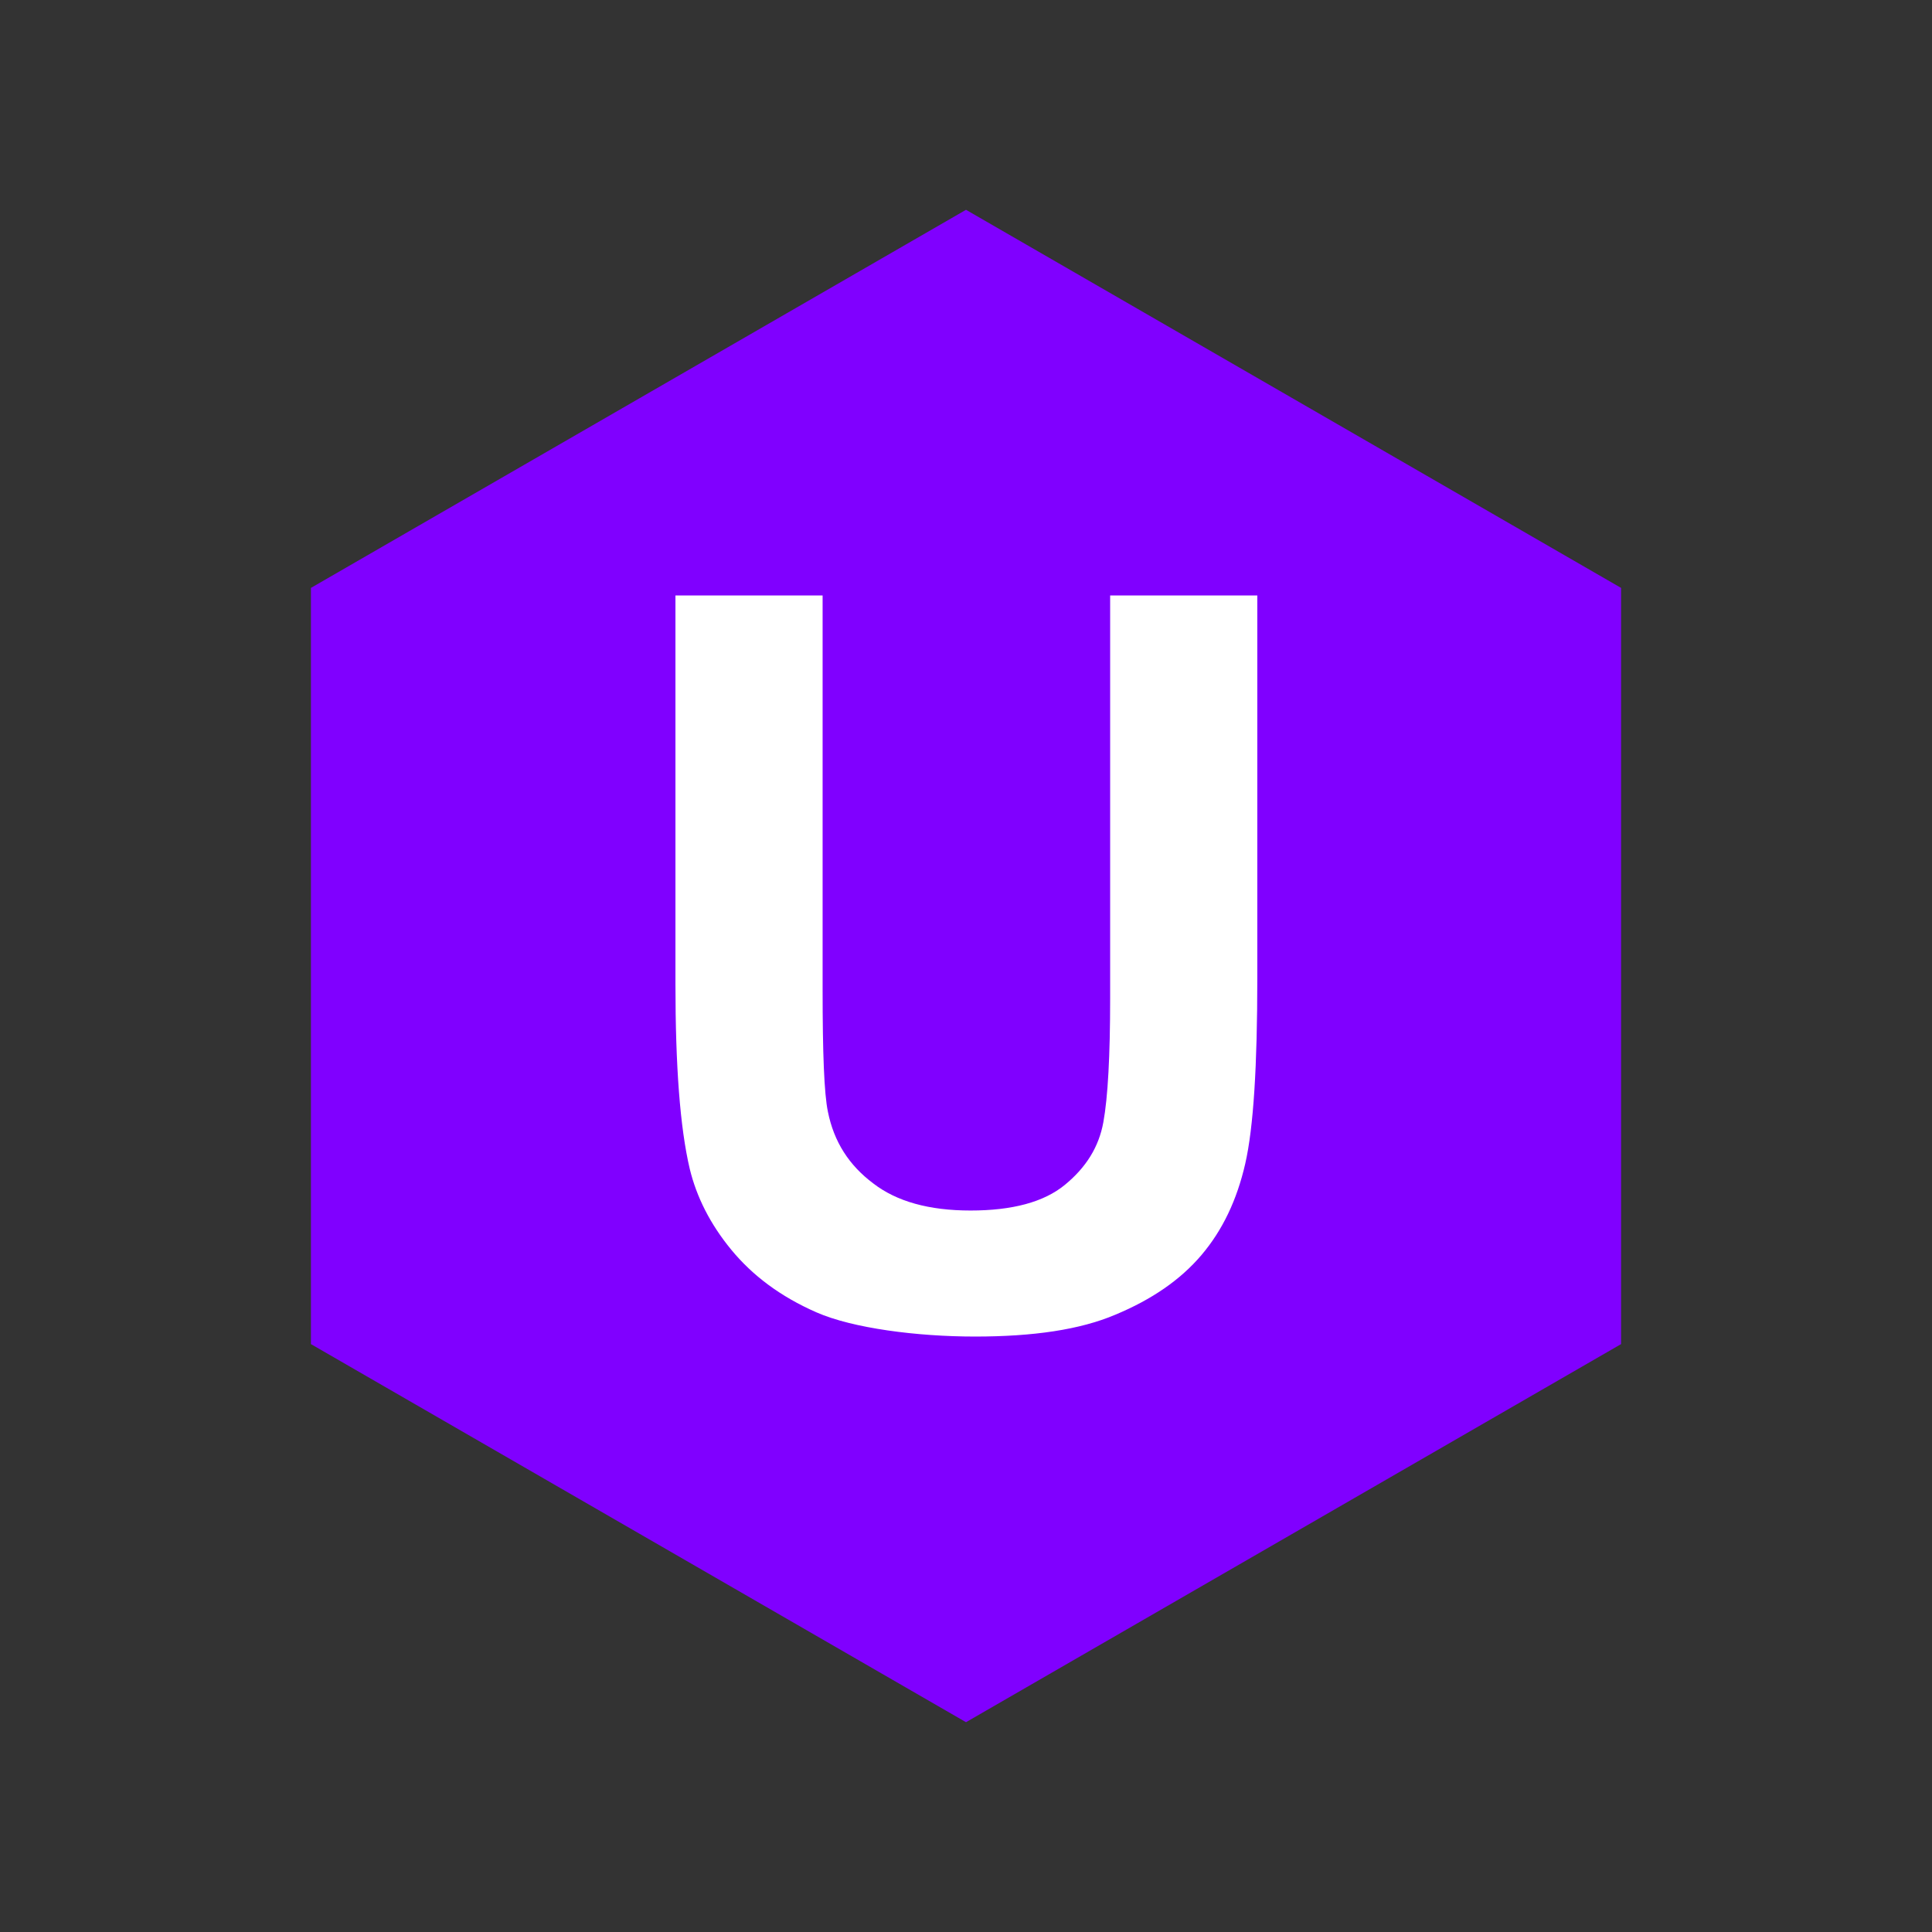
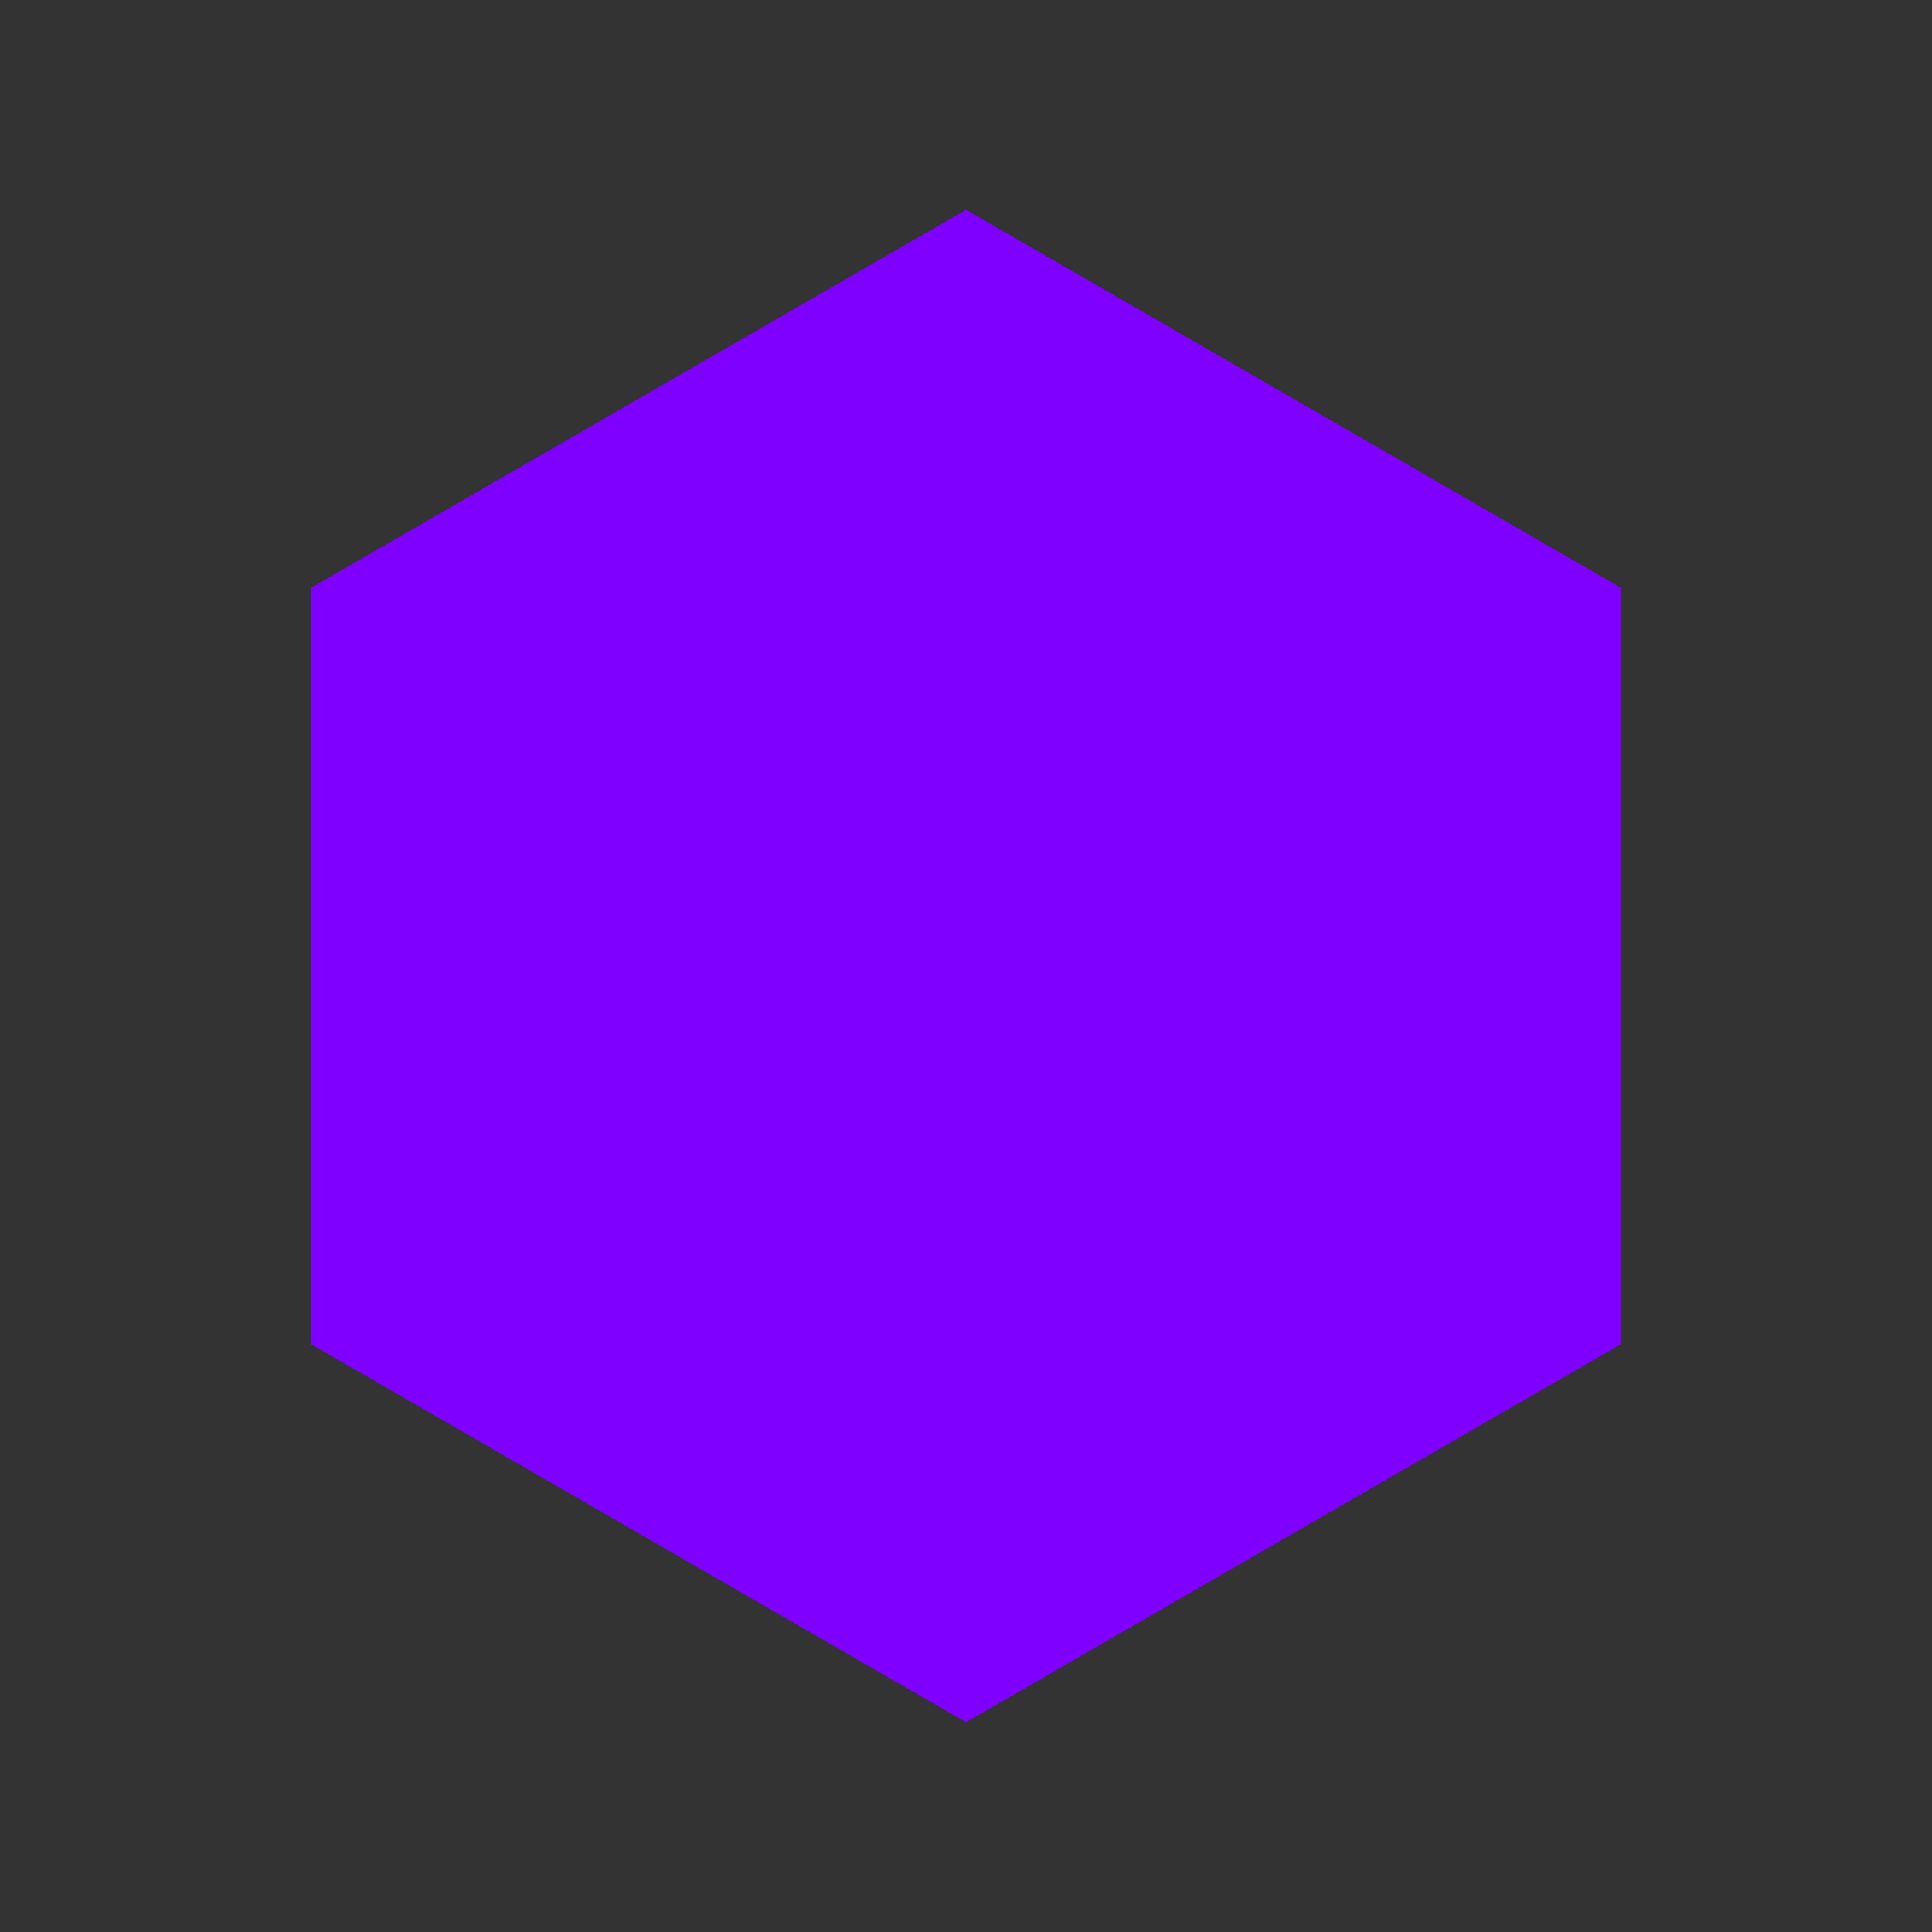
<svg xmlns="http://www.w3.org/2000/svg" id="Capa_1" version="1.1" viewBox="0 0 256 256">
  <rect x="0" y="0" width="256" height="256" fill="#333333" stroke="none" />
  <defs>
    <style>
      .st0 {
        fill: #fff;
      }

      .st1 {
        fill: #8000ff;
      }
    </style>
  </defs>
  <path class="st1" d="M214.8,77.9v100.2s-86.8,50.1-86.8,50.1l-86.8-50.1v-100.2s86.8-50.1,86.8-50.1l86.8,50.1Z" />
-   <path class="st0" d="M89.5,78.9h19.5v52.3c0,8.3.2,13.7.7,16.1.8,4,2.8,7.1,6,9.5,3.1,2.4,7.4,3.6,12.9,3.6s9.7-1.1,12.5-3.4c2.8-2.3,4.5-5,5.1-8.3.6-3.3.9-8.8.9-16.4v-53.4h19.5v50.7c0,11.6-.5,19.8-1.6,24.6-1.1,4.8-3,8.8-5.8,12.1s-6.6,5.9-11.4,7.9c-4.7,2-10.9,2.9-18.6,2.9s-16.2-1.1-21-3.2c-4.8-2.1-8.5-4.9-11.3-8.3-2.8-3.4-4.6-7-5.5-10.7-1.3-5.5-1.9-13.7-1.9-24.5v-51.5Z" />
</svg>